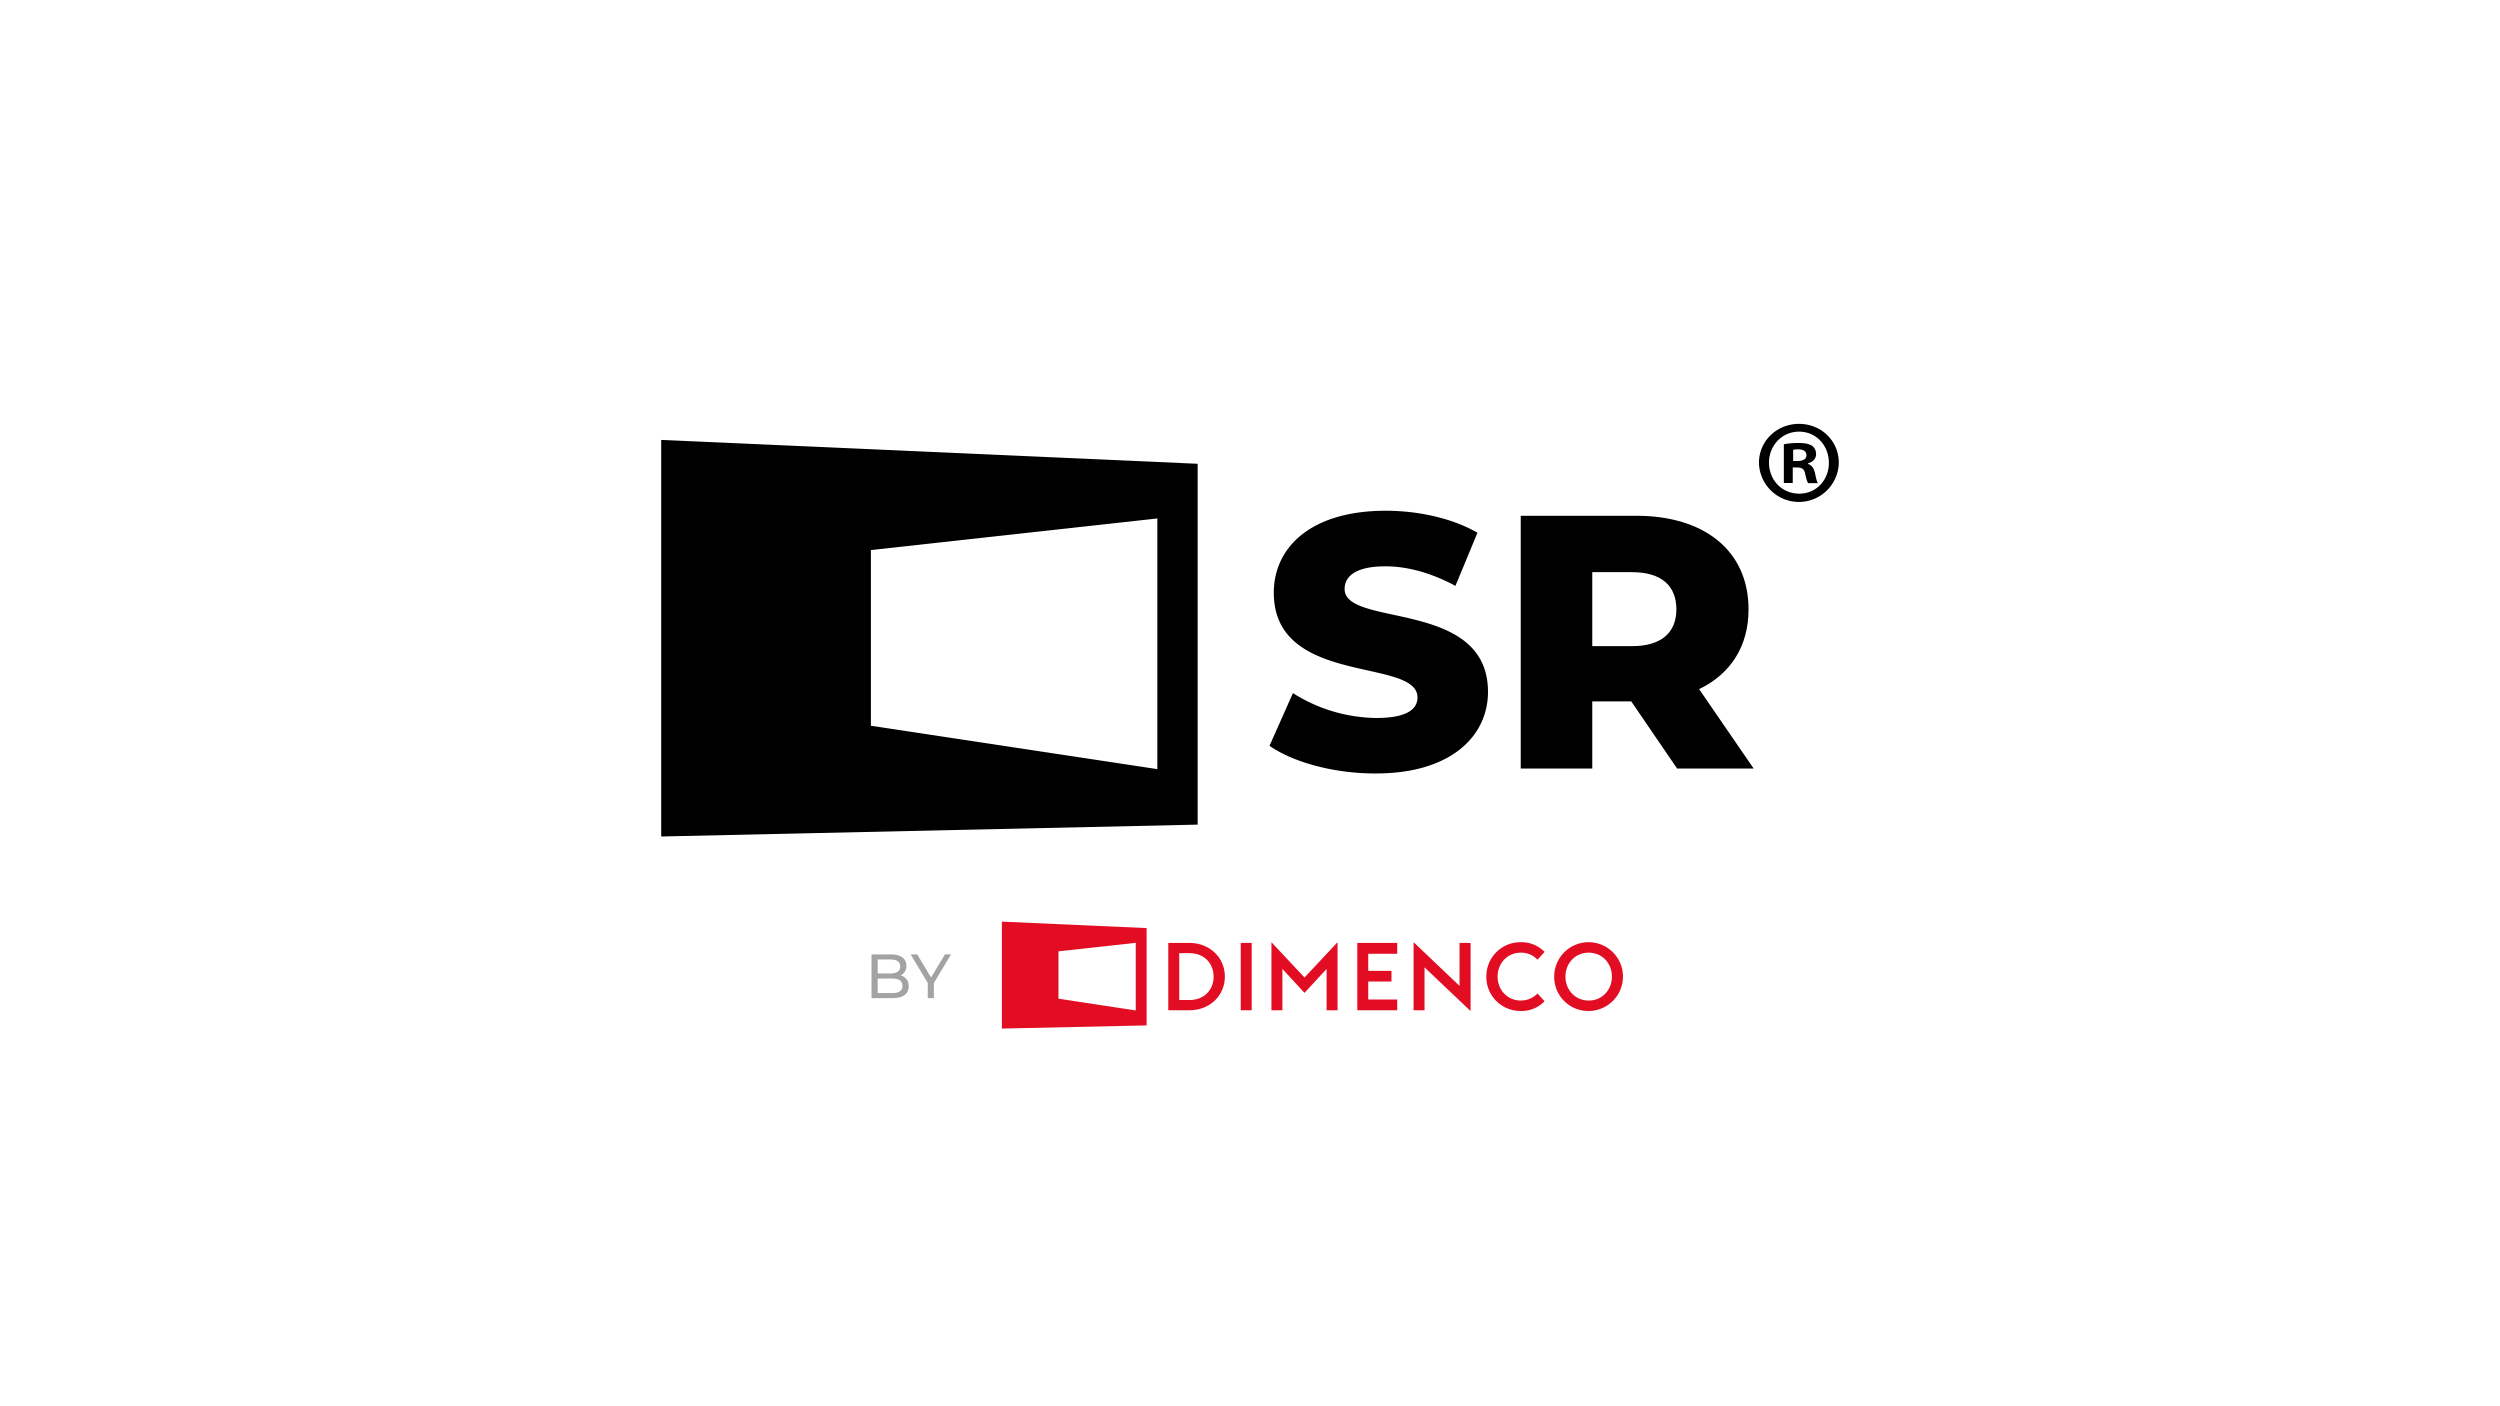
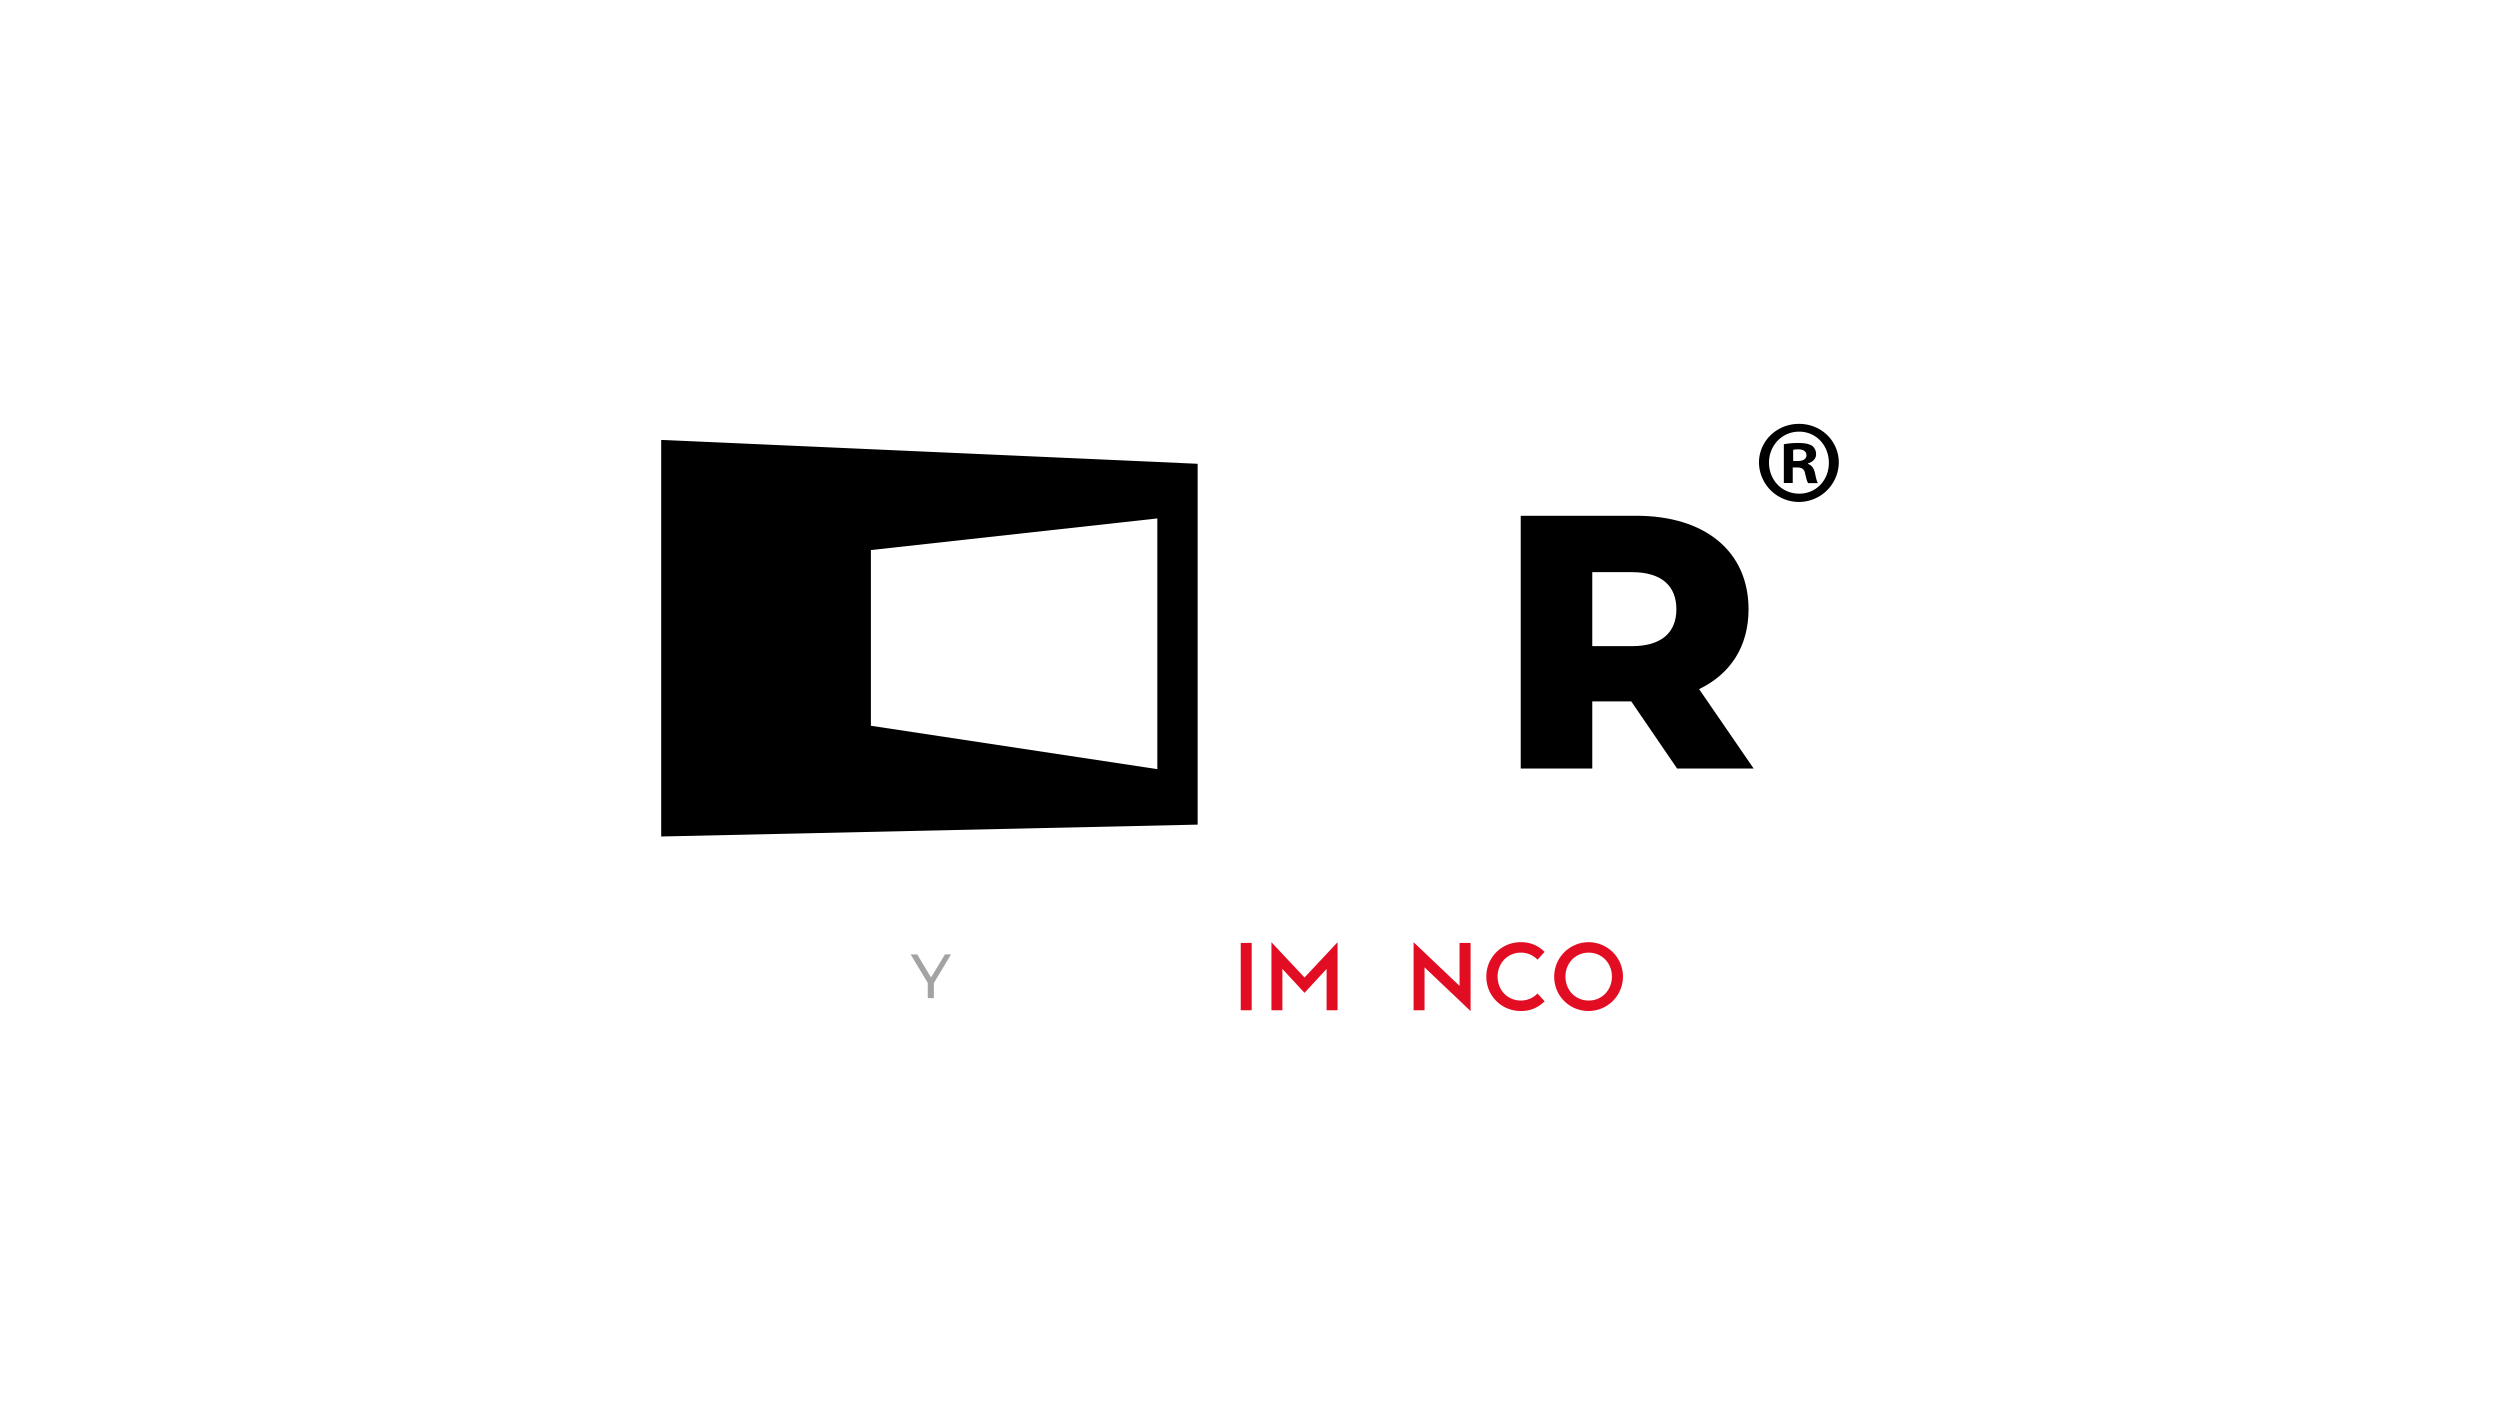
<svg xmlns="http://www.w3.org/2000/svg" id="LOGO" viewBox="0 0 1250 703">
  <defs>
    <style>.cls-1{isolation:isolate;}.cls-2{fill:#a3a3a3;}.cls-3{fill:#e20d23;}</style>
  </defs>
  <path d="M435.446,362.882V275.026L578.667,259.215V384.578ZM330.602,219.968v198.278l268.225-5.936V231.891Z" />
-   <path d="M634.748,372.911l11.718-26.352a79.516,79.516,0,0,0,41.702,12.434c14.788,0,20.57-4.145,20.57-10.285,0-20.058-71.841-5.424-71.841-52.345,0-22.565,18.421-40.986,55.978-40.986,16.425,0,33.413,3.786,45.847,11.001L727.721,292.935c-12.076-6.498-23.998-9.773-34.999-9.773-14.992,0-20.416,5.066-20.416,11.359,0,19.342,71.687,4.861,71.687,51.424,0,22.002-18.421,40.781-55.978,40.781C667.24,386.829,646.67,381.201,634.748,372.911Z" />
  <path d="M815.628,350.704h-19.495v33.567H760.366V257.884H818.136c34.488,0,56.132,17.858,56.132,46.768,0,18.574-9.006,32.339-24.714,39.911l27.273,39.707H838.552Zm.358-64.626H796.133v36.995h19.853c14.788,0,22.207-6.857,22.207-18.421C838.194,292.935,830.774,286.078,815.987,286.078Z" />
  <path d="M919.398,231.328a19.958,19.958,0,0,1-39.911,0c0-10.745,8.852-19.393,20.007-19.393C910.751,211.935,919.398,220.583,919.398,231.328Zm-34.897,0c0,8.647,6.396,15.504,15.146,15.504,8.545,0,14.788-6.857,14.788-15.402,0-8.647-6.294-15.606-14.89-15.606C890.897,215.824,884.501,222.834,884.501,231.328Zm11.922,10.183h-4.503V222.118a38.804,38.804,0,0,1,7.471-.614c3.684,0,5.322.614,6.754,1.433a5.31,5.31,0,0,1,1.893,4.247c0,2.149-1.637,3.786-4.042,4.503v.256c1.893.716,2.968,2.149,3.531,4.759.614,2.968.972,4.145,1.433,4.861h-4.861c-.614-.716-.972-2.507-1.535-4.759-.358-2.149-1.535-3.07-4.042-3.07h-2.149v7.778Zm.153-11.001H898.726c2.507,0,4.503-.819,4.503-2.865,0-1.791-1.279-2.968-4.145-2.968a9.303,9.303,0,0,0-2.507.256Z" />
  <g class="cls-1">
-     <path class="cls-2" d="M454.343,493.172c0,3.75-2.809,5.907-8.274,5.907H435.758v-21.878H445.452c4.97,0,7.749,2.125,7.749,5.657a5.191,5.191,0,0,1-2.902,4.875A5.277,5.277,0,0,1,454.343,493.172Zm-15.498-13.44V486.733h6.329c3.149,0,4.939-1.188,4.939-3.5,0-2.313-1.791-3.501-4.939-3.501ZM451.225,492.921c0-2.531-1.852-3.657-5.279-3.657h-7.101V496.547H445.946C449.373,496.547,451.225,495.453,451.225,492.921Z" />
    <path class="cls-2" d="M466.94,491.515v7.563h-3.056V491.453l-8.582-14.252h3.303l6.915,11.533,6.946-11.533H475.522Z" />
  </g>
-   <path class="cls-3" d="M529.238,499.349v-23.691l38.632-4.247V505.233ZM500.942,460.819v53.471l72.352-1.586V464.042Z" />
-   <path class="cls-3" d="M584.142,471.462h10.643c10.029,0,17.653,7.317,17.653,16.834s-7.573,16.834-17.653,16.834h-10.643Zm10.643,28.552c7.266,0,12.025-5.066,12.025-11.718s-4.81-11.718-12.025-11.718h-5.168v23.435Z" />
  <rect class="cls-3" x="620.369" y="471.462" width="5.475" height="33.669" />
  <polygon class="cls-3" points="635.72 471.104 652.247 488.757 668.775 471.104 668.775 505.131 663.3 505.131 663.3 484.459 652.247 496.432 641.195 484.459 641.195 505.131 635.72 505.131 635.72 471.104" />
-   <polygon class="cls-3" points="678.65 471.462 698.606 471.462 698.606 476.886 684.125 476.886 684.125 485.431 695.74 485.431 695.74 490.752 684.125 490.752 684.125 499.758 698.606 499.758 698.606 505.131 678.65 505.131 678.65 471.462" />
  <polygon class="cls-3" points="712.268 483.691 712.268 505.131 706.793 505.131 706.793 471.104 729.768 492.953 729.768 471.462 735.294 471.462 735.294 505.54 712.268 483.691" />
  <path class="cls-3" d="M743.174,488.296a17.036,17.036,0,0,1,17.193-17.193,16.007,16.007,0,0,1,11.922,4.861l-3.531,3.889a11.27,11.27,0,0,0-8.34-3.531c-6.652,0-11.615,5.27-11.615,11.973,0,6.754,4.963,11.973,11.615,11.973a11.466,11.466,0,0,0,8.34-3.531l3.531,3.889a15.927,15.927,0,0,1-11.922,4.861,17.004,17.004,0,0,1-17.193-17.193" />
  <path class="cls-3" d="M777.098,488.296a17.193,17.193,0,1,1,17.193,17.193,17.036,17.036,0,0,1-17.193-17.193m28.859,0c0-6.754-4.963-11.973-11.615-11.973s-11.615,5.27-11.615,11.973c0,6.754,4.963,11.973,11.615,11.973,6.601.051,11.615-5.219,11.615-11.973" />
</svg>